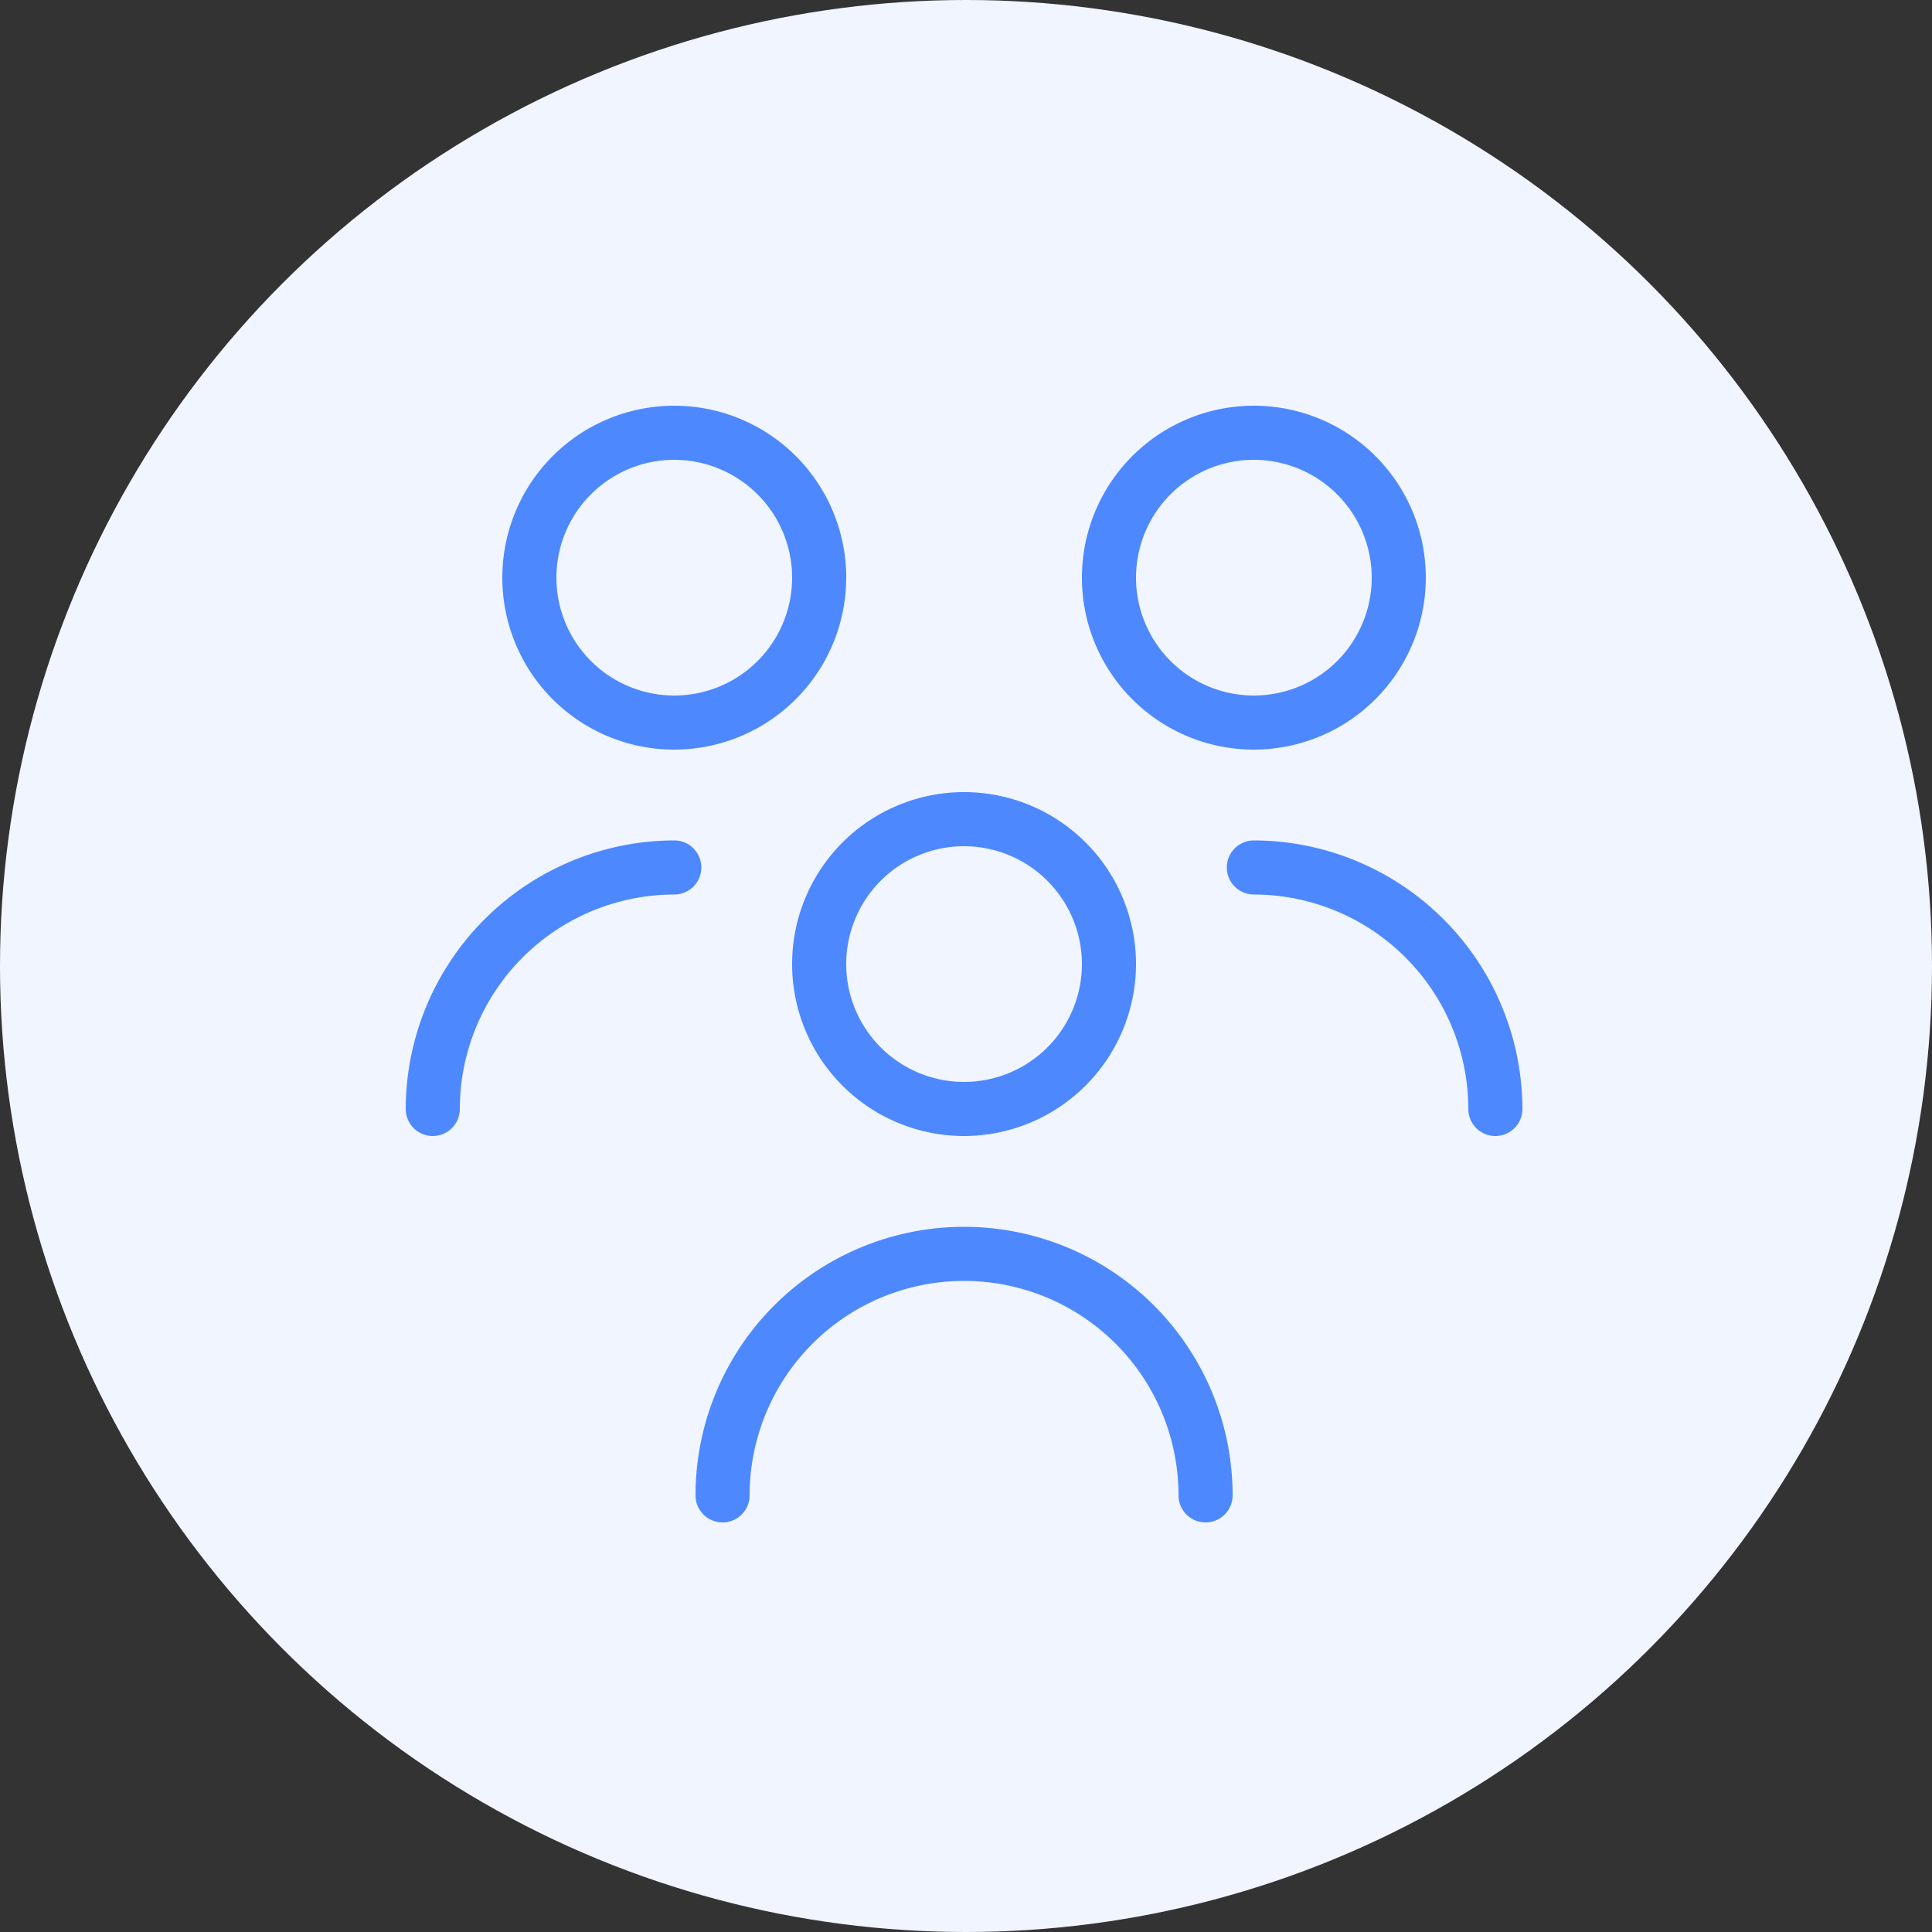
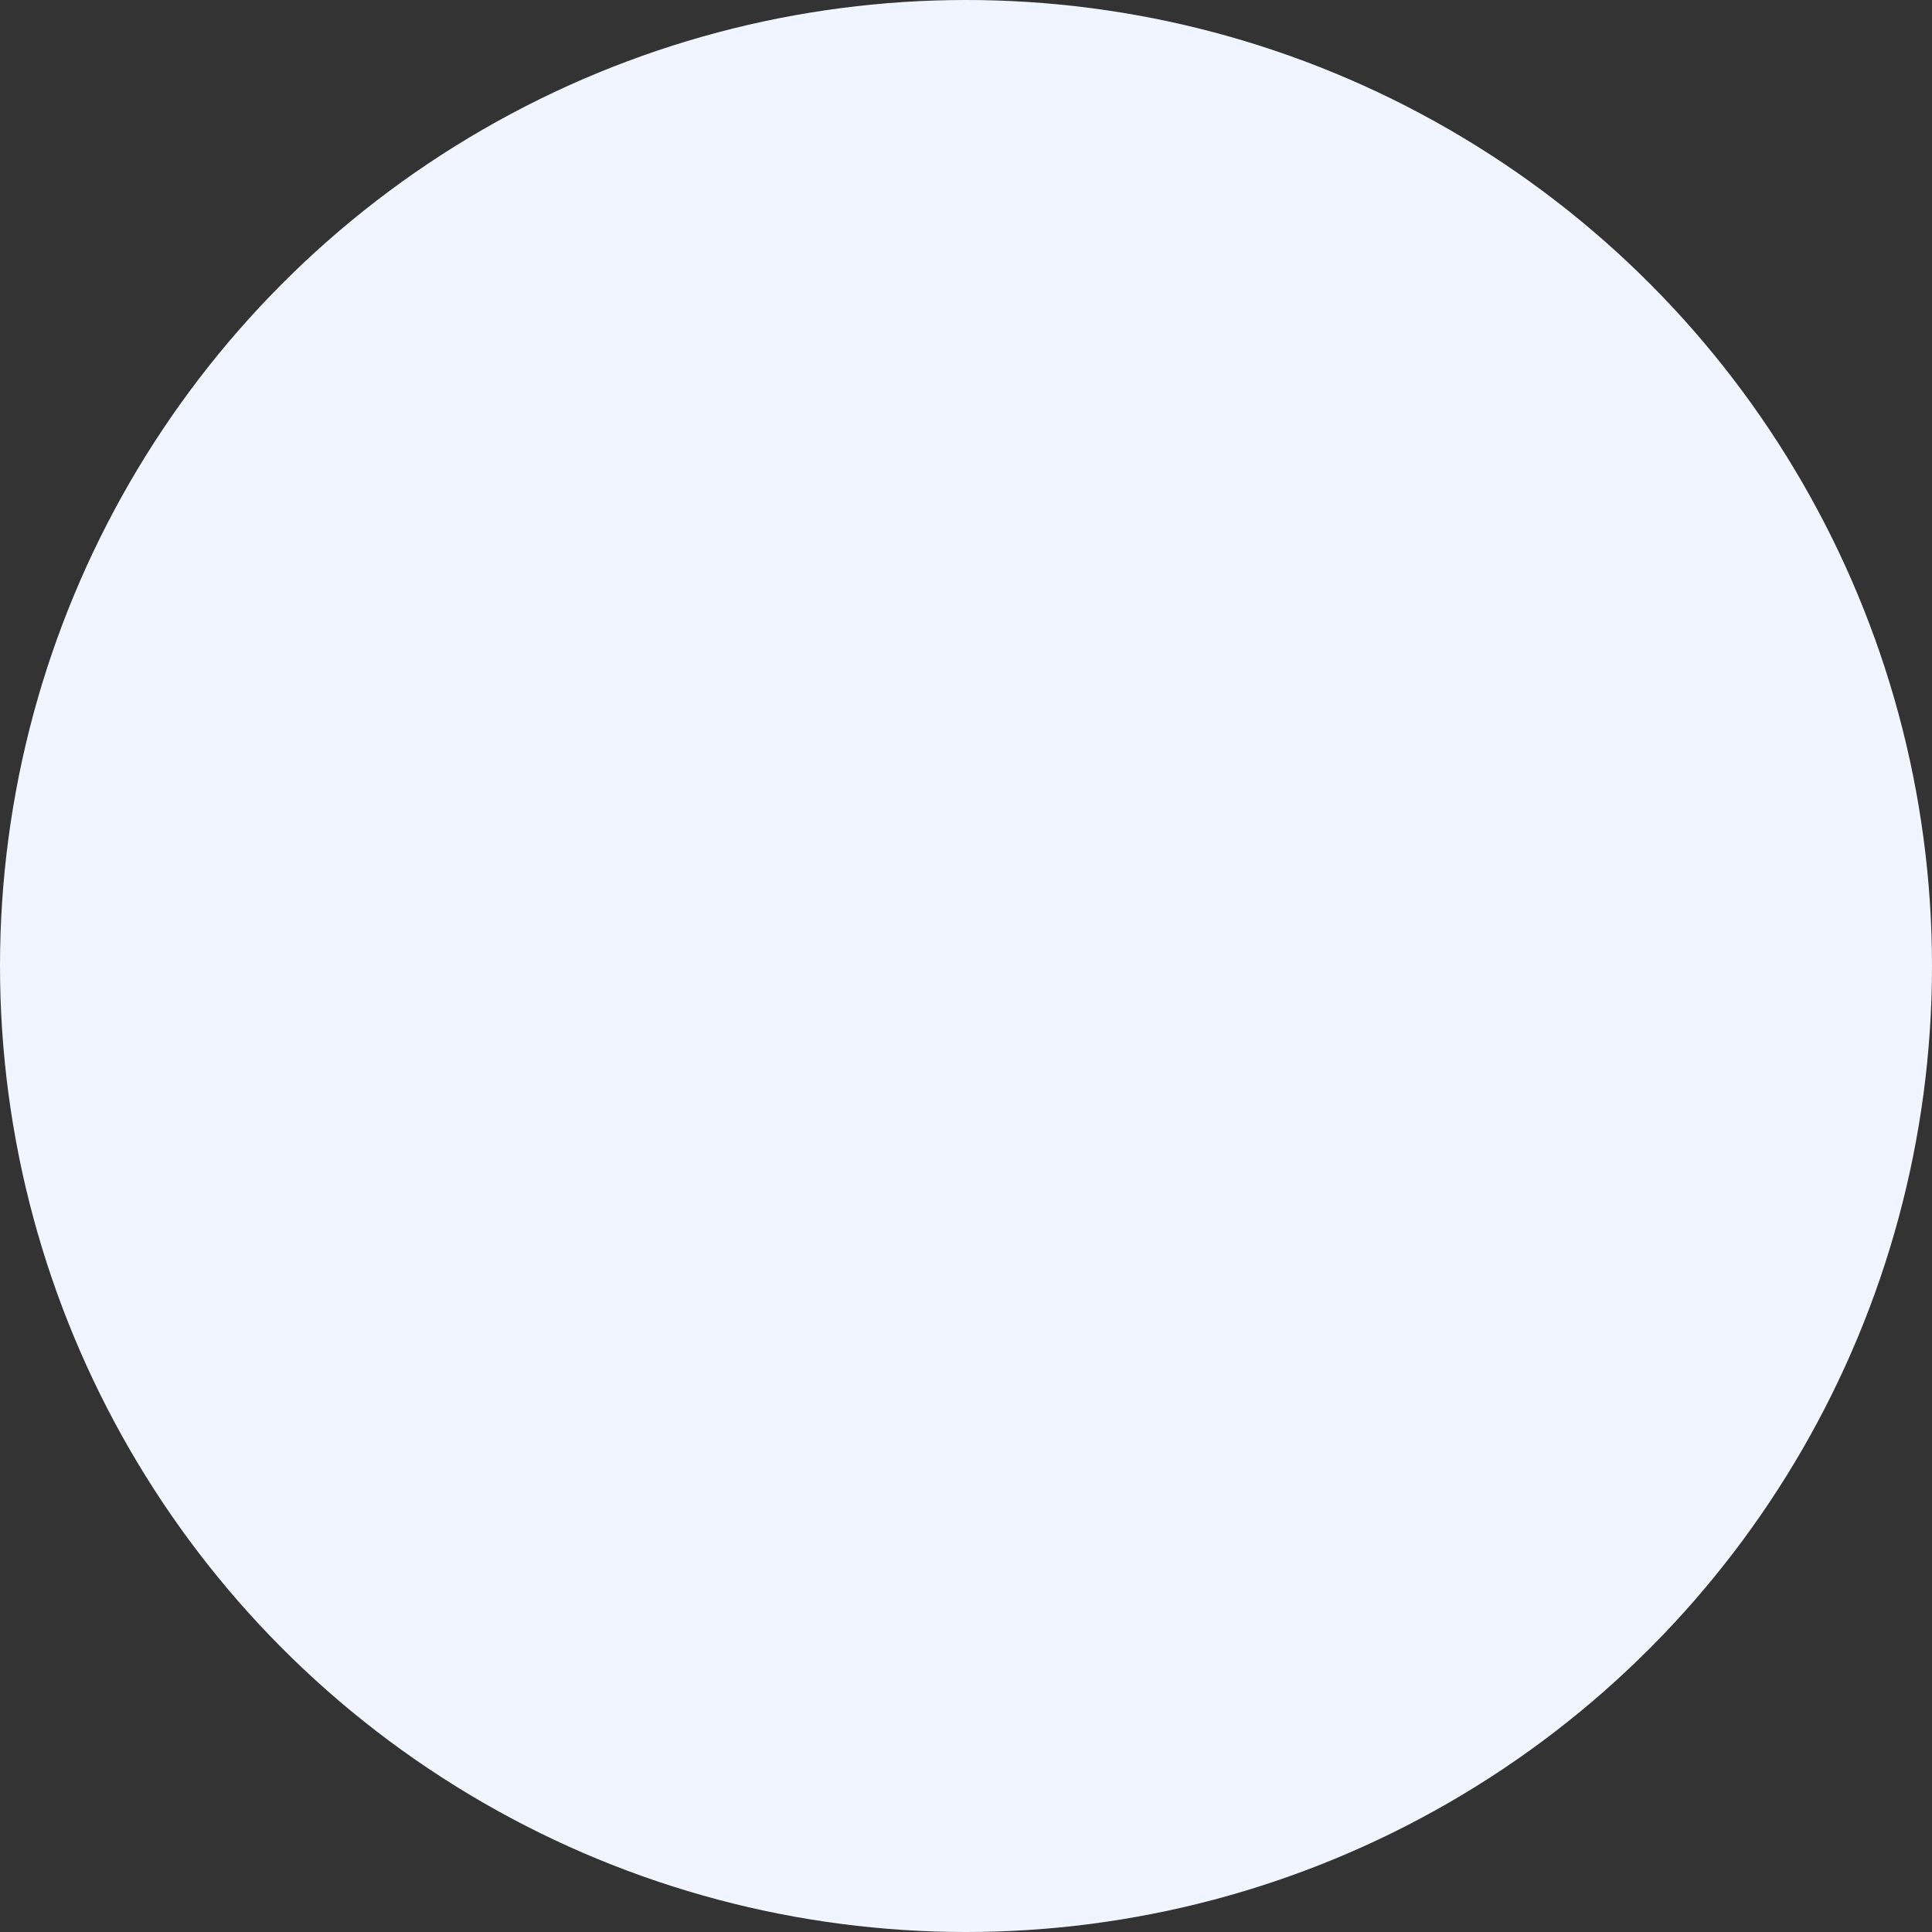
<svg xmlns="http://www.w3.org/2000/svg" width="100" height="100" viewBox="0 0 100 100">
  <rect x="0" y="0" width="100" height="100" fill="#333333" stroke="none" />
  <g id="slash-user-icon" transform="translate(-180 -2490)">
    <circle id="Ellipse_287" data-name="Ellipse 287" cx="50" cy="50" r="50" transform="translate(180 2490)" fill="#f0f5ff" />
-     <path id="Path_225361" data-name="Path 225361" d="M41.4,57.8A1.4,1.4,0,0,1,40,56.4a11.1,11.1,0,1,0-22.2,0,1.4,1.4,0,0,1-2.8,0,13.9,13.9,0,1,1,27.8,0,1.4,1.4,0,0,1-1.4,1.4m15-20A1.4,1.4,0,0,1,55,36.4,11.113,11.113,0,0,0,43.9,25.3a1.4,1.4,0,1,1,0-2.8A13.935,13.935,0,0,1,57.8,36.4a1.4,1.4,0,0,1-1.4,1.4m-27.5,0a8.9,8.9,0,1,1,8.9-8.9,8.911,8.911,0,0,1-8.9,8.9m0-15A6.1,6.1,0,1,0,35,28.9a6.108,6.108,0,0,0-6.1-6.1M1.4,37.8A1.4,1.4,0,0,1,0,36.4,13.935,13.935,0,0,1,13.9,22.5a1.4,1.4,0,0,1,0,2.8A11.113,11.113,0,0,0,2.8,36.4a1.4,1.4,0,0,1-1.4,1.4m42.5-20a8.9,8.9,0,1,1,8.9-8.9,8.91,8.91,0,0,1-8.9,8.9m0-15A6.1,6.1,0,1,0,50,8.9a6.107,6.107,0,0,0-6.1-6.1m-30,15a8.9,8.9,0,1,1,8.9-8.9,8.91,8.91,0,0,1-8.9,8.9m0-15A6.1,6.1,0,1,0,20,8.9a6.107,6.107,0,0,0-6.1-6.1" transform="translate(201 2511)" fill="#4d88ff" stroke="rgba(0,0,0,0)" stroke-width="1" />
  </g>
</svg>